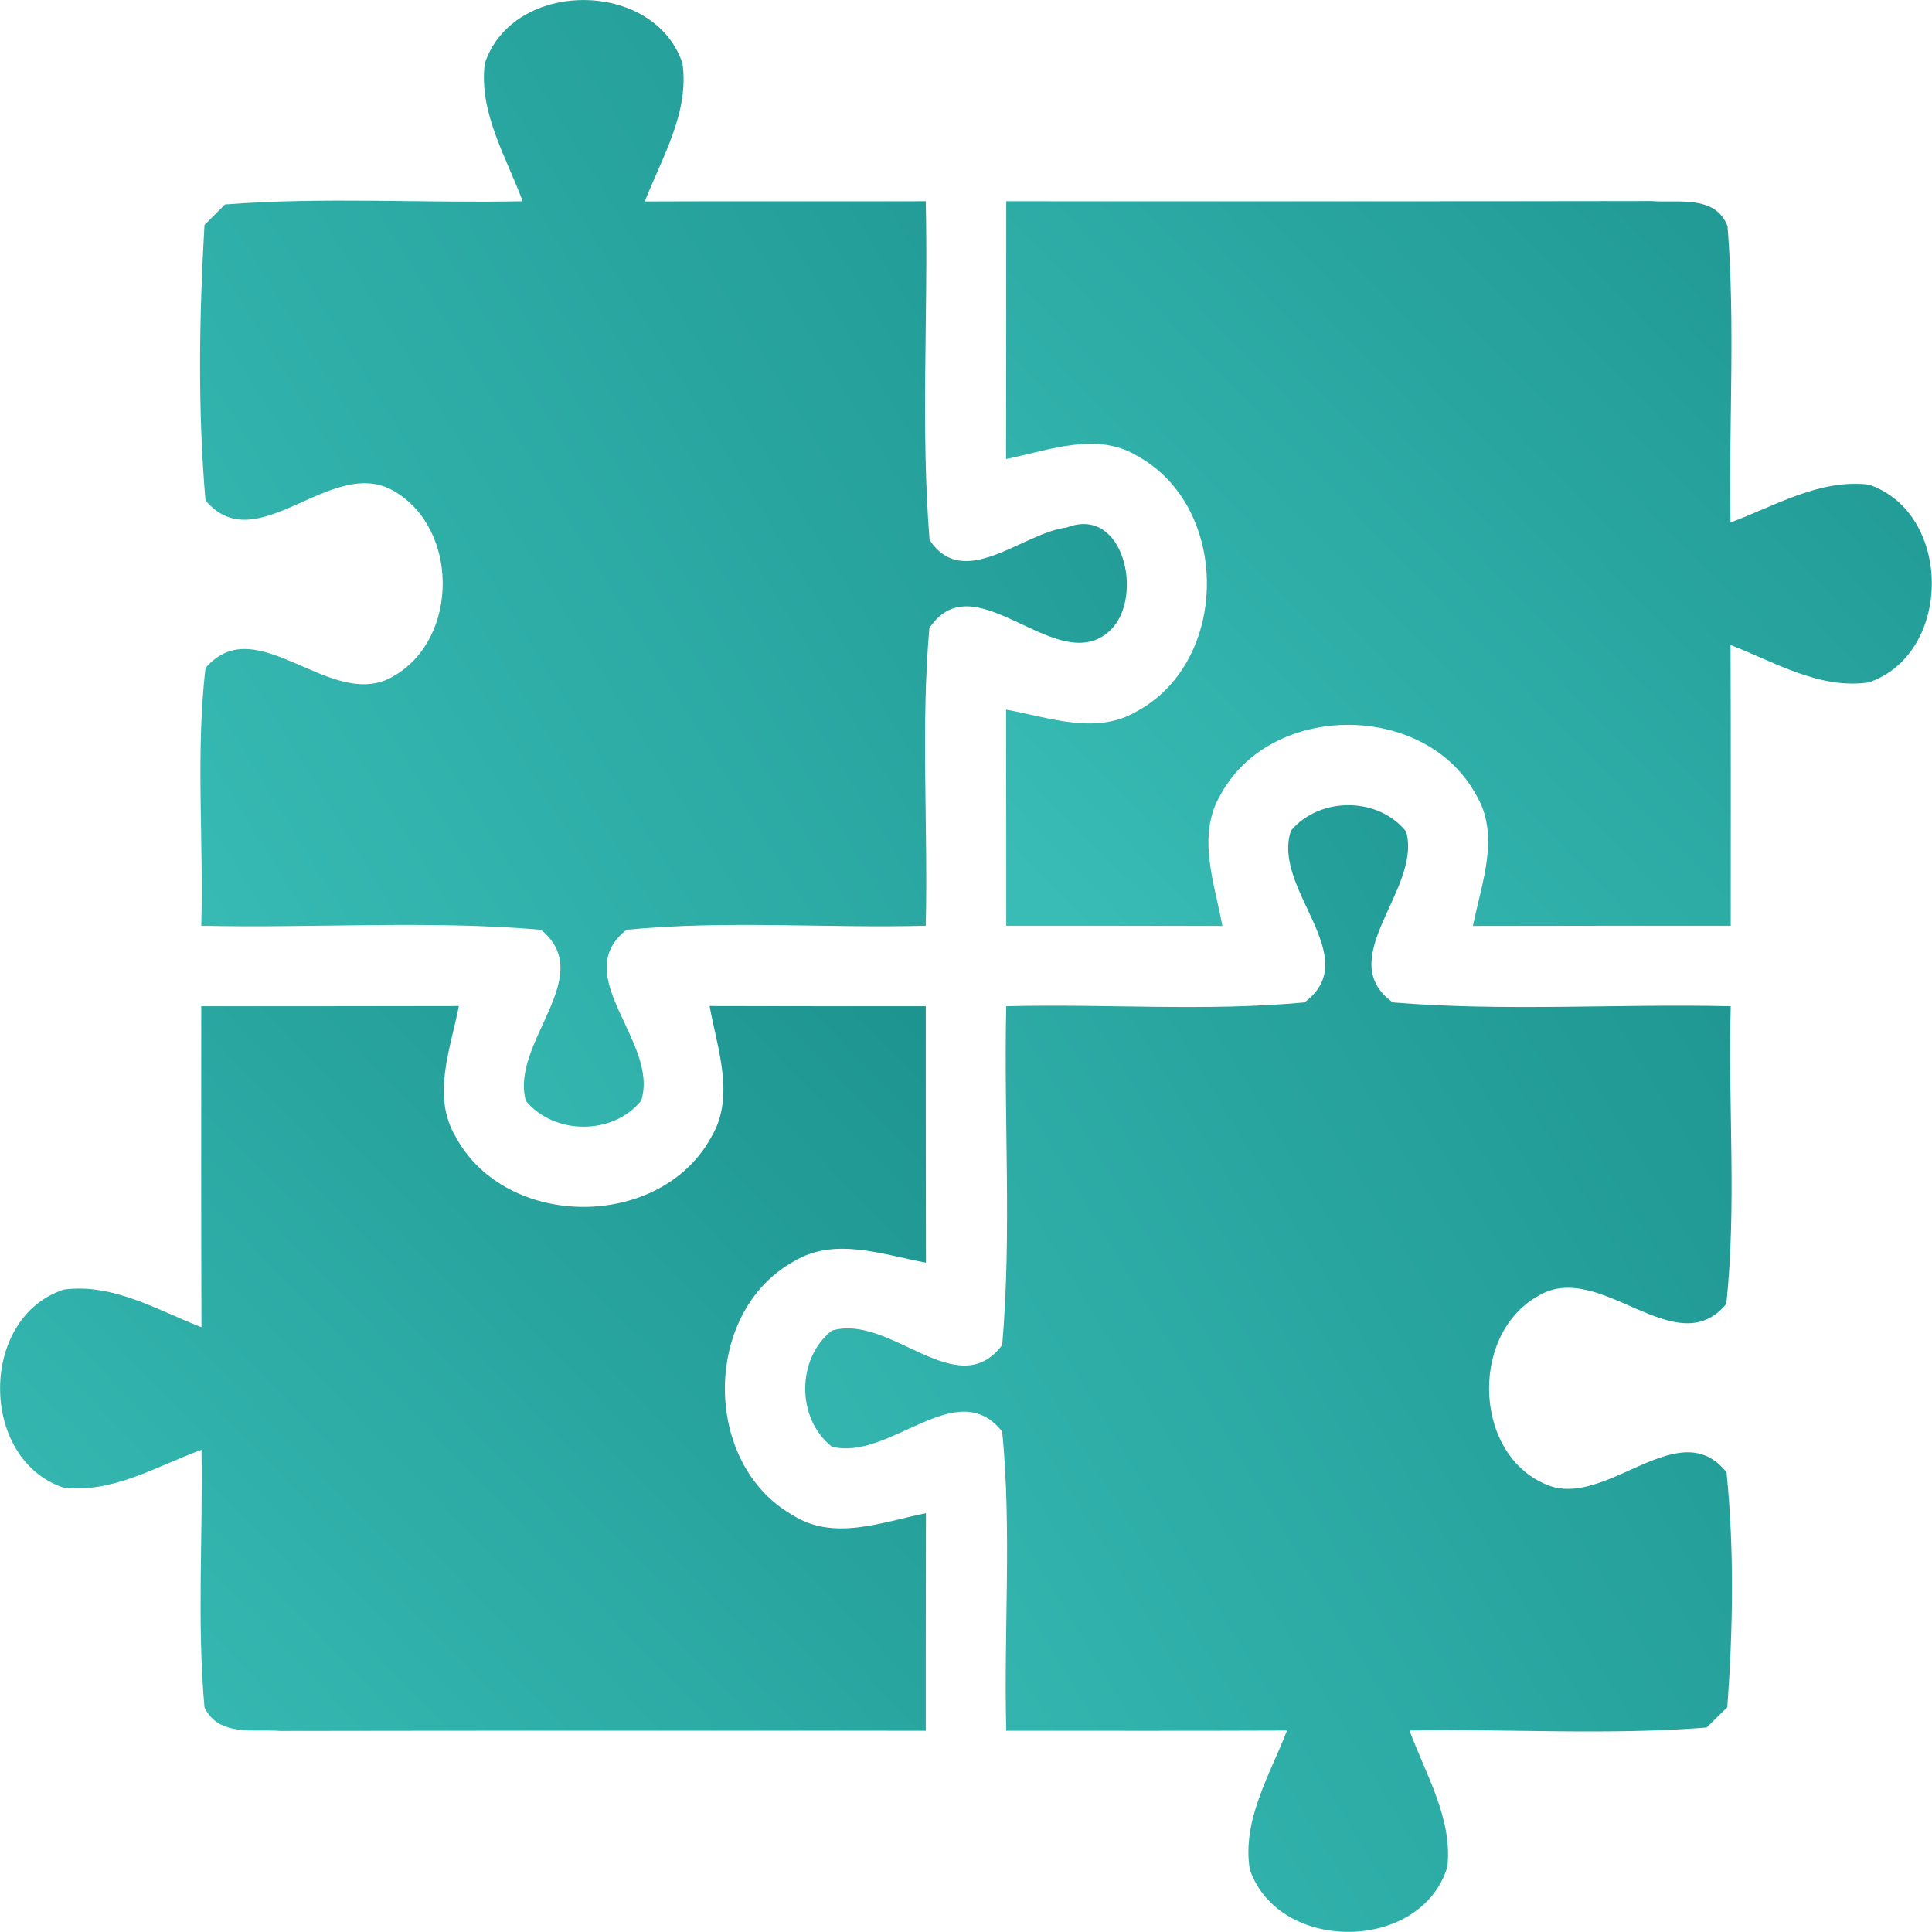
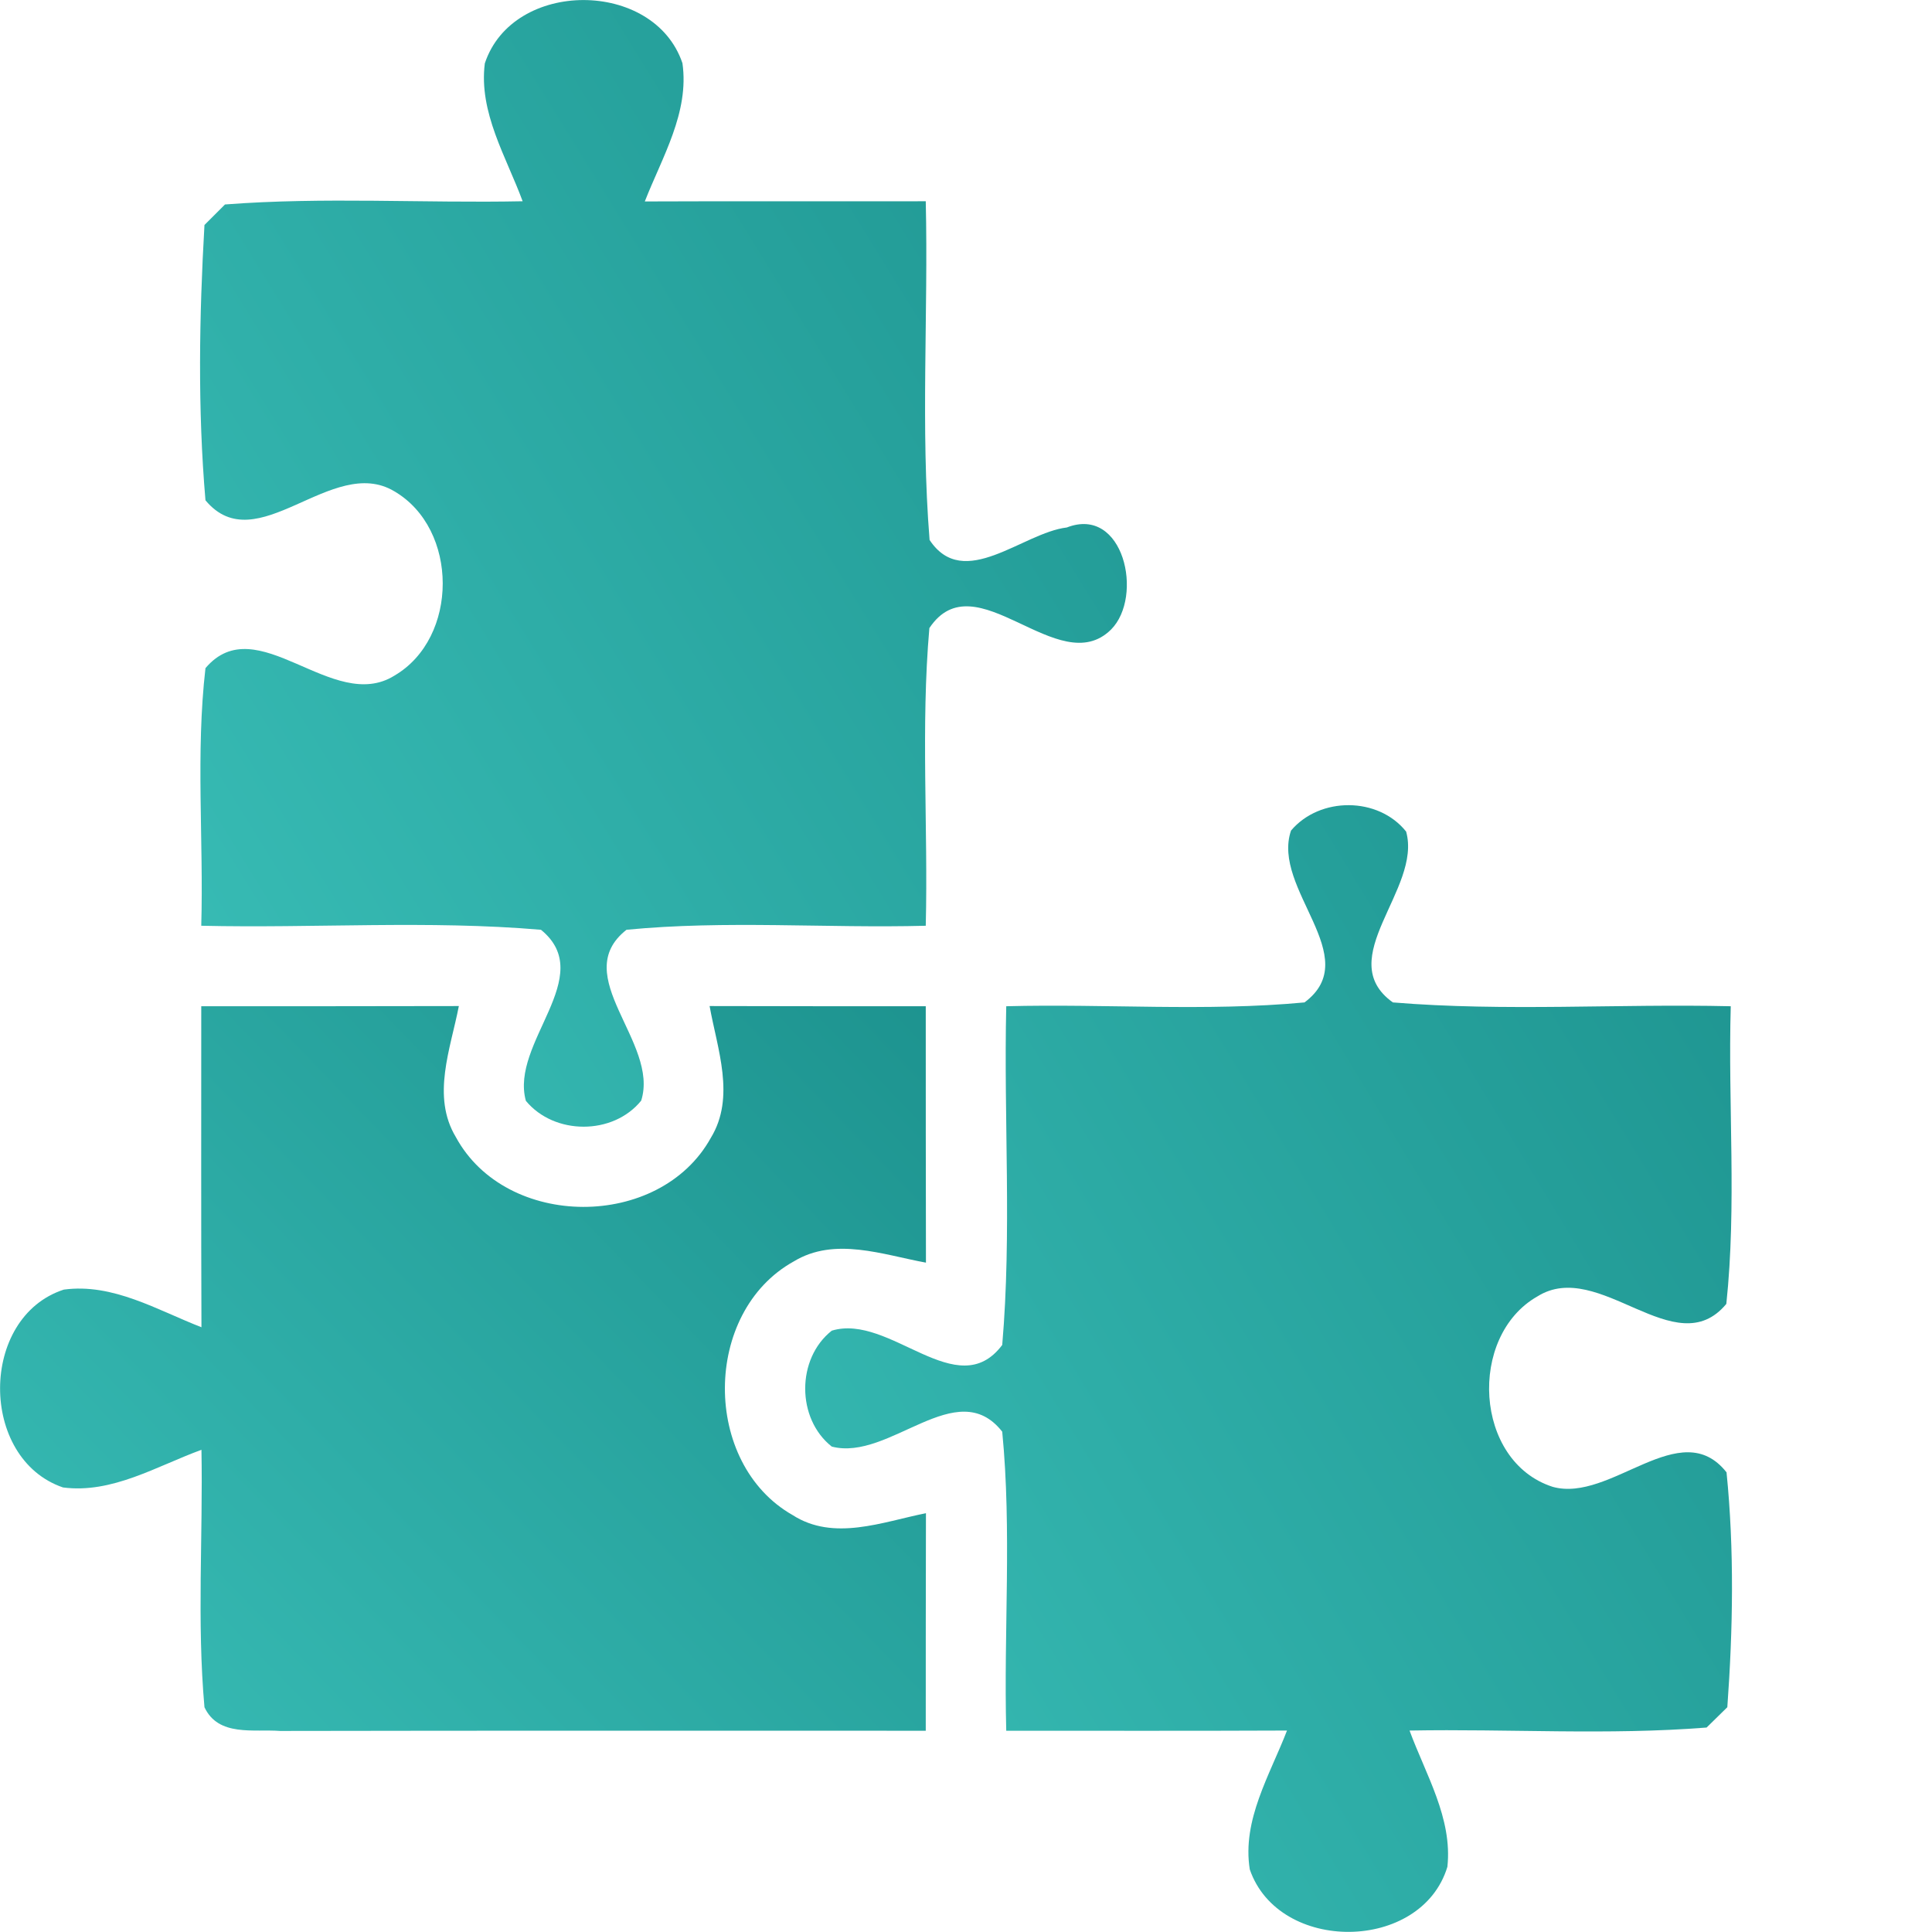
<svg xmlns="http://www.w3.org/2000/svg" width="100px" height="100px" viewBox="0 0 100 100" version="1.1">
  <title>icons8-autism_filled</title>
  <desc>Created with Sketch.</desc>
  <defs>
    <linearGradient x1="33.715%" y1="135.312%" x2="181.772%" y2="25.332%" id="linearGradient-1">
      <stop stop-color="#38BCB5" offset="0%" />
      <stop stop-color="#138481" offset="100%" />
    </linearGradient>
  </defs>
  <g id="Page-1" stroke="none" stroke-width="1" fill="none" fill-rule="evenodd">
    <g id="Modules" transform="translate(-85, -670)" fill="url(#linearGradient-1)" fill-rule="nonzero">
      <g id="integrations" transform="translate(85, 167)">
        <g id="icons8-autism_filled" transform="translate(0, 503)">
          <path d="M25.094,3.281 C26.542,-1.094 33.854,-1.083 35.323,3.271 C35.688,5.823 34.271,8.135 33.375,10.427 C38.229,10.406 43.073,10.427 47.917,10.417 C48.052,16.26 47.646,22.125 48.115,27.948 C49.885,30.625 52.927,27.573 55.219,27.302 C58.167,26.156 59.208,30.875 57.51,32.583 C54.792,35.281 50.49,28.927 48.104,32.51 C47.656,37.625 48.042,42.781 47.917,47.917 C42.76,48.052 37.573,47.625 32.427,48.125 C29.396,50.51 34.146,53.948 33.188,56.969 C31.729,58.771 28.688,58.76 27.219,56.979 C26.385,53.969 30.958,50.531 28,48.125 C22.156,47.625 16.271,48.052 10.417,47.917 C10.542,43.479 10.125,39 10.635,34.583 C13.302,31.438 17.219,36.969 20.417,34.969 C23.75,33.021 23.75,27.375 20.406,25.427 C17.177,23.5 13.292,29.083 10.635,25.896 C10.229,21.167 10.312,16.375 10.583,11.646 C10.854,11.385 11.375,10.844 11.646,10.583 C16.771,10.188 21.917,10.521 27.052,10.417 C26.208,8.125 24.771,5.823 25.094,3.281 Z" id="Shape" />
-           <path d="M52.083,10.417 C63.208,10.417 74.333,10.427 85.469,10.406 C86.833,10.521 88.781,10.062 89.417,11.708 C89.823,16.802 89.479,21.938 89.573,27.042 C91.875,26.188 94.177,24.781 96.729,25.083 C101.083,26.562 101.073,33.844 96.719,35.323 C94.167,35.688 91.865,34.271 89.573,33.385 C89.594,38.229 89.583,43.073 89.583,47.917 C85.135,47.917 80.688,47.917 76.24,47.927 C76.677,45.708 77.688,43.219 76.375,41.094 C73.74,36.323 65.802,36.323 63.188,41.115 C61.917,43.24 62.865,45.708 63.271,47.927 C59.542,47.917 55.812,47.917 52.083,47.917 C52.083,44.188 52.083,40.458 52.073,36.729 C54.281,37.125 56.74,38.073 58.854,36.812 C63.646,34.208 63.677,26.302 58.927,23.635 C56.802,22.302 54.302,23.312 52.073,23.76 C52.083,19.312 52.083,14.865 52.083,10.417 Z" id="Shape" />
          <path d="M66.823,42.99 C68.312,41.229 71.333,41.229 72.781,43.042 C73.615,46.021 68.938,49.625 72.094,51.885 C77.906,52.365 83.76,51.948 89.583,52.083 C89.438,57.219 89.896,62.385 89.354,67.49 C86.719,70.667 82.771,65.094 79.573,67.104 C75.969,69.156 76.292,75.646 80.365,76.958 C83.375,77.802 86.979,73.188 89.365,76.208 C89.771,80.229 89.698,84.333 89.406,88.365 C89.146,88.625 88.604,89.156 88.333,89.417 C83.219,89.823 78.073,89.479 72.958,89.573 C73.792,91.844 75.188,94.115 74.917,96.625 C73.573,101.062 66.188,101.125 64.688,96.76 C64.281,94.198 65.729,91.875 66.615,89.573 C61.771,89.594 56.927,89.583 52.083,89.583 C51.948,84.427 52.375,79.24 51.875,74.104 C49.521,71.104 46.042,75.656 43.052,74.875 C41.219,73.427 41.219,70.323 43.052,68.875 C46.062,67.958 49.542,72.719 51.875,69.615 C52.375,63.792 51.948,57.927 52.083,52.083 C57.229,51.948 62.396,52.365 67.521,51.885 C70.667,49.542 65.792,46.01 66.823,42.99 Z" id="Shape" />
          <path d="M10.417,52.083 C14.865,52.083 19.302,52.083 23.75,52.073 C23.323,54.281 22.323,56.74 23.594,58.854 C26.198,63.656 34.146,63.677 36.792,58.896 C38.083,56.781 37.125,54.292 36.729,52.073 C40.458,52.083 44.188,52.083 47.917,52.083 C47.917,56.51 47.917,60.927 47.927,65.354 C45.698,64.948 43.208,64 41.083,65.292 C36.354,67.917 36.333,75.75 41.021,78.417 C43.156,79.792 45.677,78.771 47.927,78.323 C47.917,82.083 47.917,85.833 47.917,89.583 C36.781,89.583 25.635,89.573 14.5,89.594 C13.135,89.49 11.302,89.906 10.583,88.365 C10.188,83.938 10.51,79.479 10.427,75.042 C8.115,75.885 5.802,77.323 3.26,76.99 C-1.094,75.5 -1.083,68.177 3.302,66.75 C5.844,66.406 8.146,67.812 10.427,68.698 C10.406,63.156 10.417,57.625 10.417,52.083 Z" id="Shape" />
        </g>
      </g>
    </g>
  </g>
</svg>